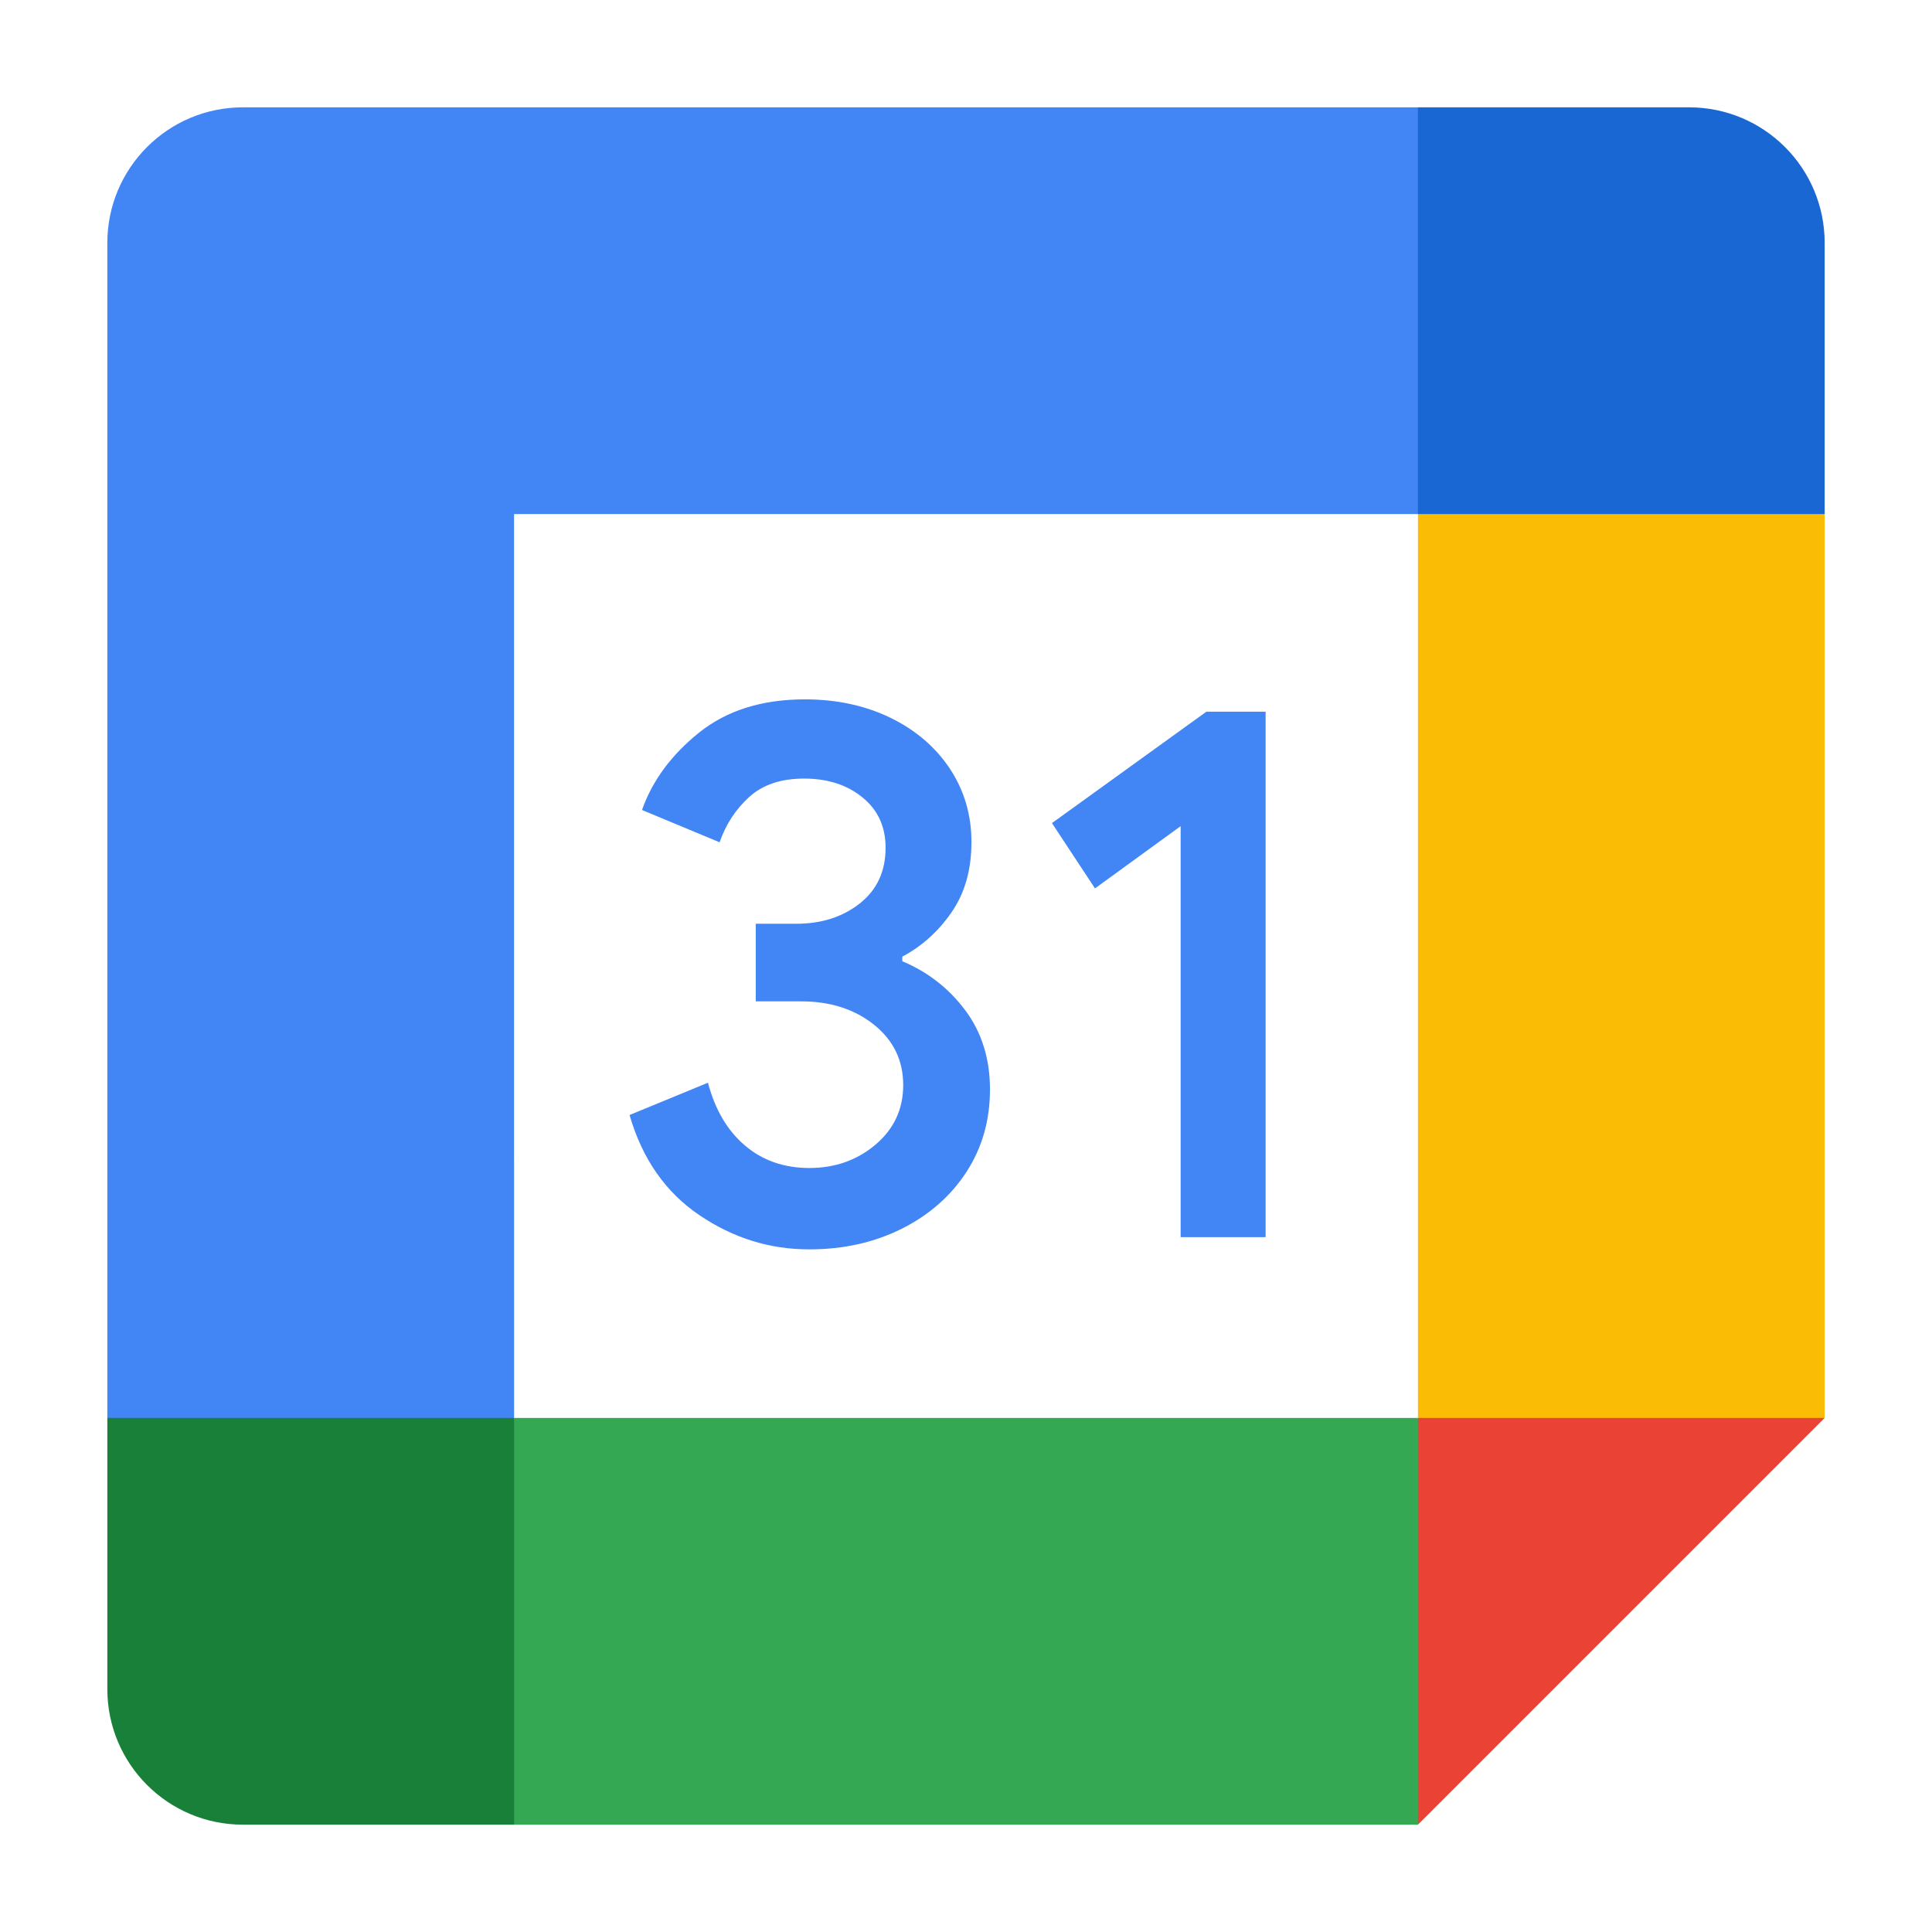
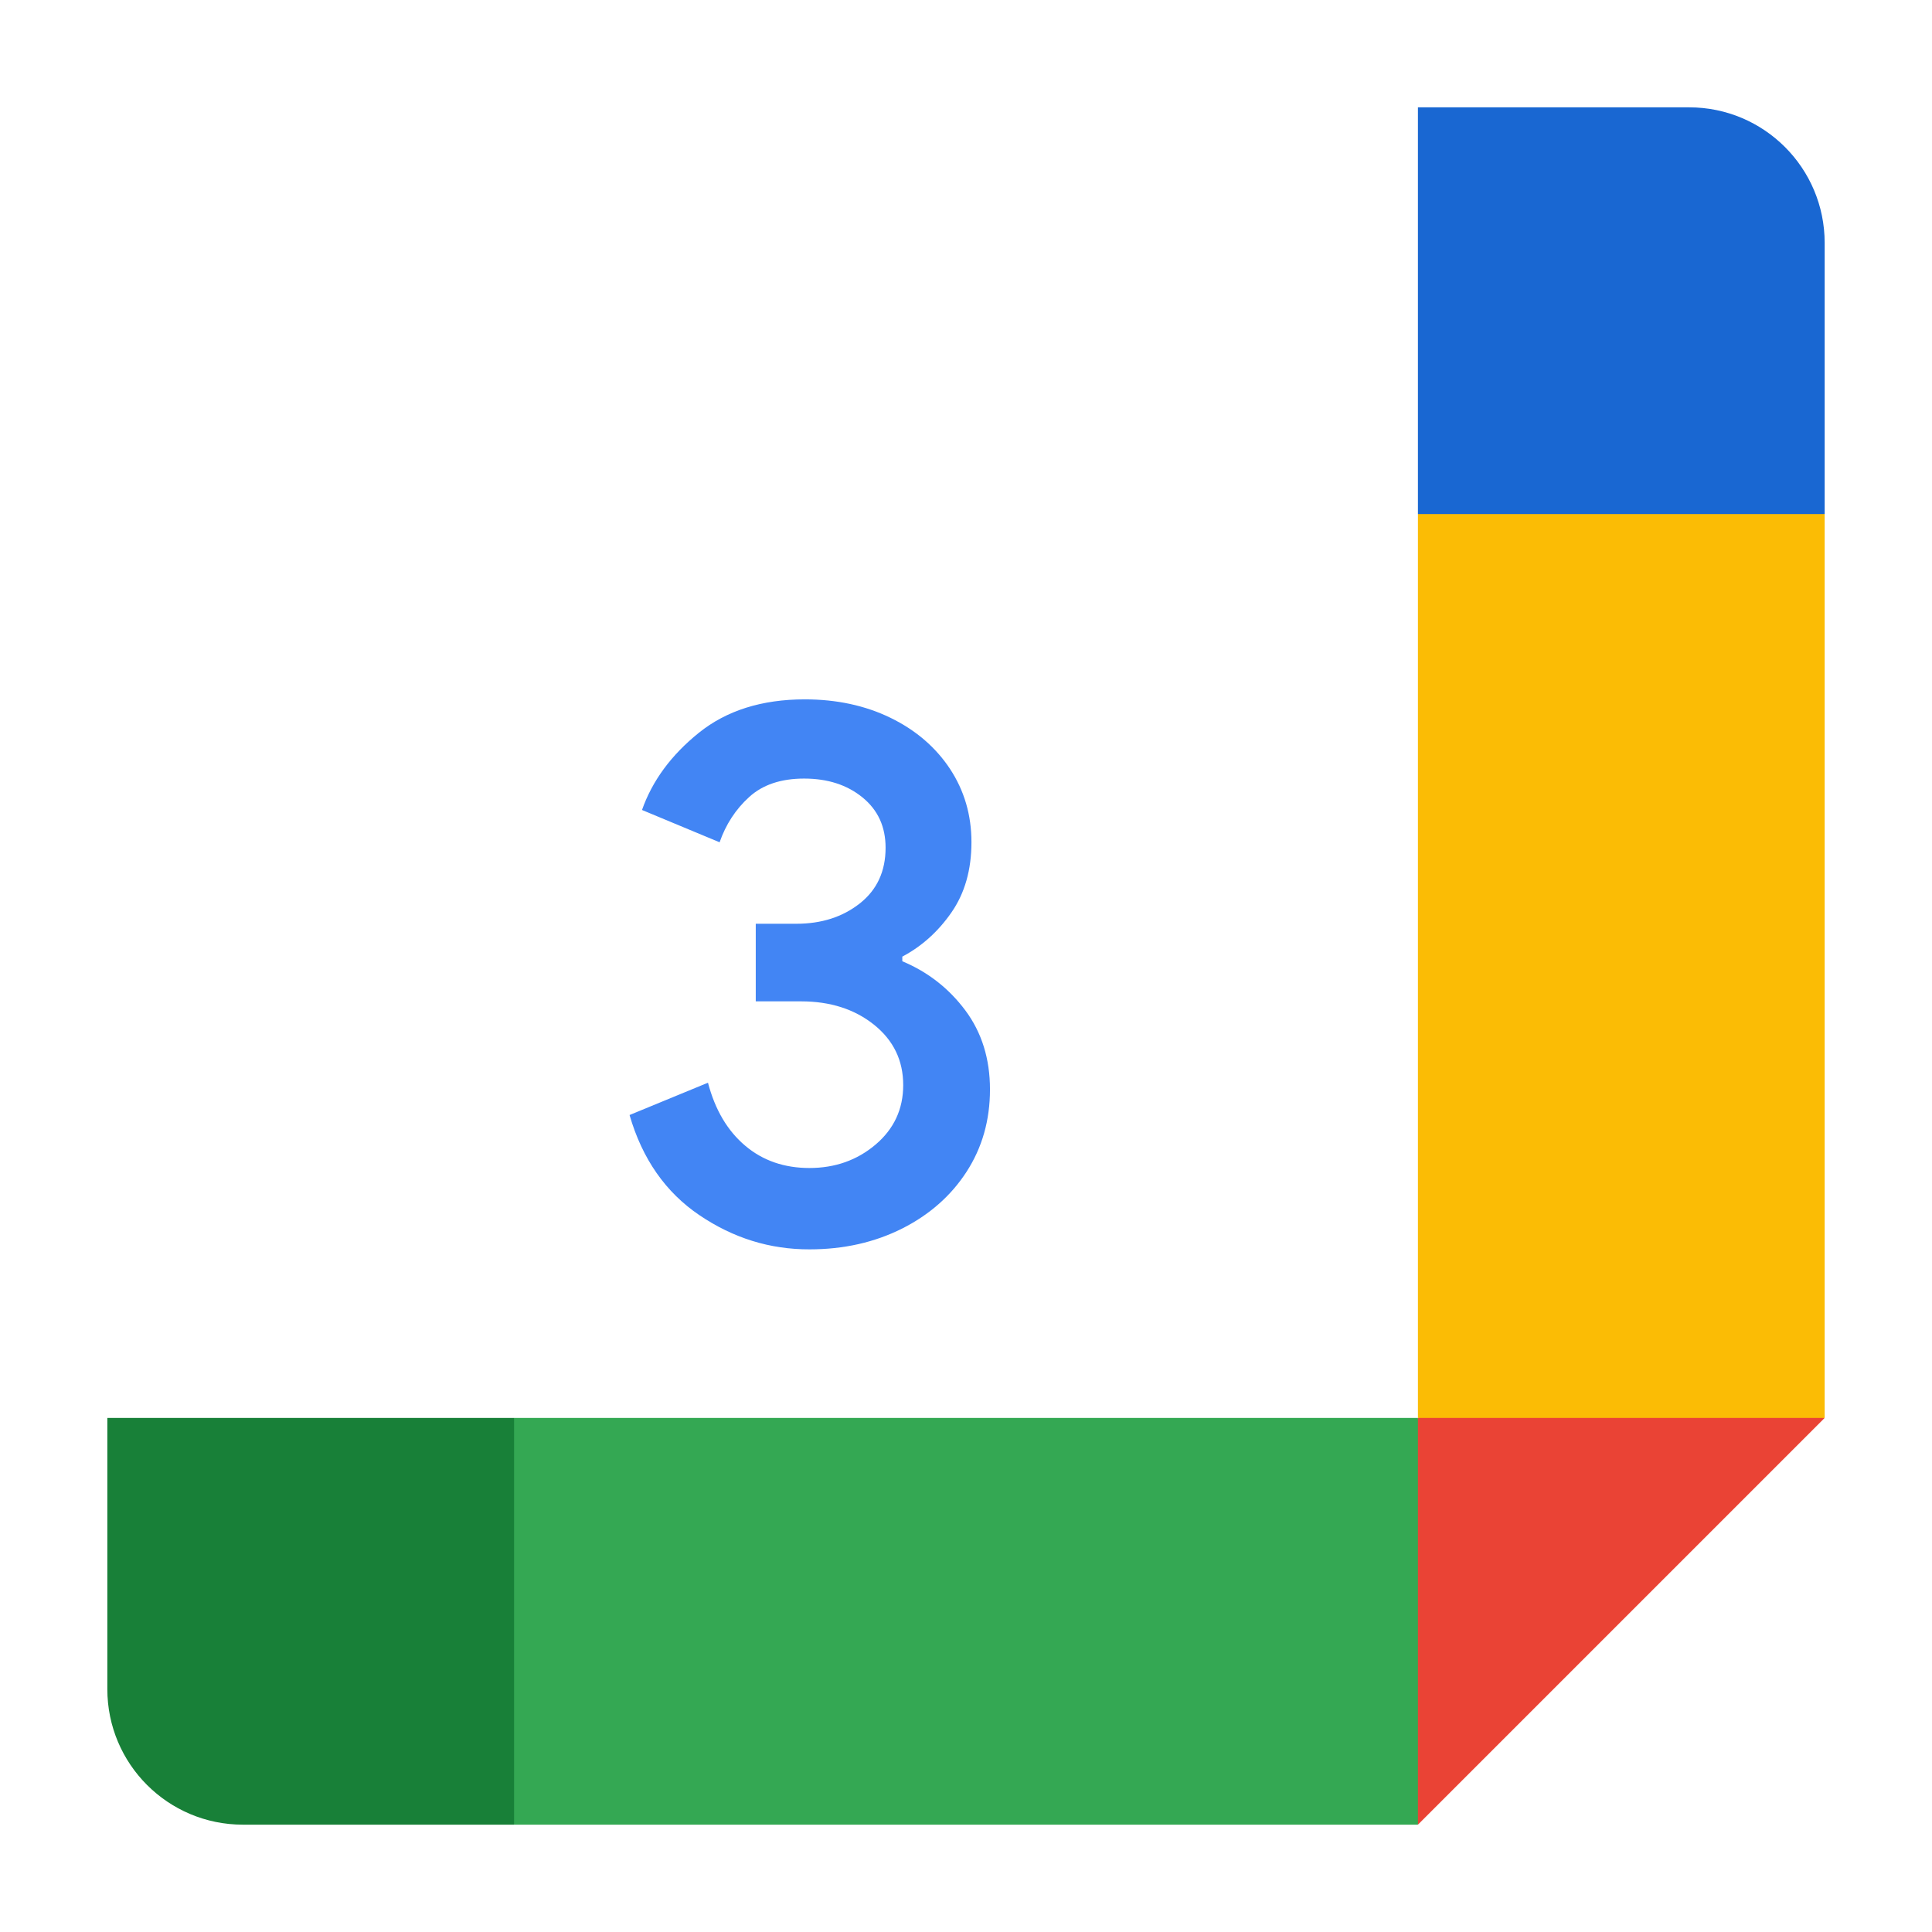
<svg xmlns="http://www.w3.org/2000/svg" width="90" height="90" viewBox="0 0 90 90" fill="none">
  <path d="M32.585 56.61C31.012 55.547 29.922 53.995 29.327 51.942L32.98 50.437C33.312 51.7 33.891 52.679 34.717 53.374C35.538 54.068 36.538 54.41 37.706 54.41C38.901 54.41 39.928 54.047 40.785 53.321C41.643 52.594 42.075 51.668 42.075 50.547C42.075 49.4 41.622 48.463 40.717 47.737C39.812 47.011 38.675 46.647 37.317 46.647H35.206V43.032H37.101C38.269 43.032 39.254 42.716 40.054 42.084C40.854 41.453 41.254 40.59 41.254 39.49C41.254 38.511 40.896 37.732 40.18 37.148C39.465 36.564 38.559 36.269 37.459 36.269C36.385 36.269 35.532 36.553 34.901 37.127C34.269 37.7 33.811 38.406 33.522 39.237L29.907 37.732C30.385 36.374 31.265 35.174 32.554 34.137C33.843 33.1 35.49 32.579 37.49 32.579C38.969 32.579 40.301 32.864 41.48 33.437C42.659 34.011 43.585 34.806 44.254 35.816C44.922 36.832 45.254 37.969 45.254 39.232C45.254 40.521 44.943 41.61 44.322 42.505C43.701 43.4 42.938 44.084 42.033 44.563V44.779C43.227 45.279 44.201 46.042 44.969 47.068C45.733 48.095 46.117 49.321 46.117 50.753C46.117 52.184 45.753 53.463 45.027 54.584C44.301 55.706 43.295 56.59 42.022 57.232C40.743 57.874 39.306 58.2 37.711 58.2C35.864 58.205 34.159 57.674 32.585 56.61Z" fill="#4285F4" />
-   <path d="M54.999 38.485L51.009 41.385L49.004 38.343L56.199 33.153H58.957V57.632H54.999V38.485Z" fill="#4285F4" />
  <path d="M66.053 85L85 66.053L75.526 61.843L66.053 66.053L61.842 75.526L66.053 85Z" fill="#EA4335" />
  <path d="M19.738 75.526L23.948 85L66.053 85V66.053L23.948 66.053L19.738 75.526Z" fill="#34A853" />
-   <path d="M11.316 5C7.827 5 5 7.826 5 11.316V66.052L14.474 70.263L23.948 66.053L23.947 23.947H66.053L70.263 14.474L66.053 5H11.316Z" fill="#4285F4" />
  <path d="M5 66.052L5 78.684C5 82.174 7.826 85 11.316 85L23.948 85V66.053L5 66.052Z" fill="#188038" />
  <path d="M66.053 23.947L66.053 66.052H85V23.947L75.526 19.736L66.053 23.947Z" fill="#FBBC05" />
  <path d="M85 23.947V11.316C85 7.826 82.174 5 78.684 5L66.053 5L66.053 23.947L85 23.947Z" fill="#1967D2" />
</svg>